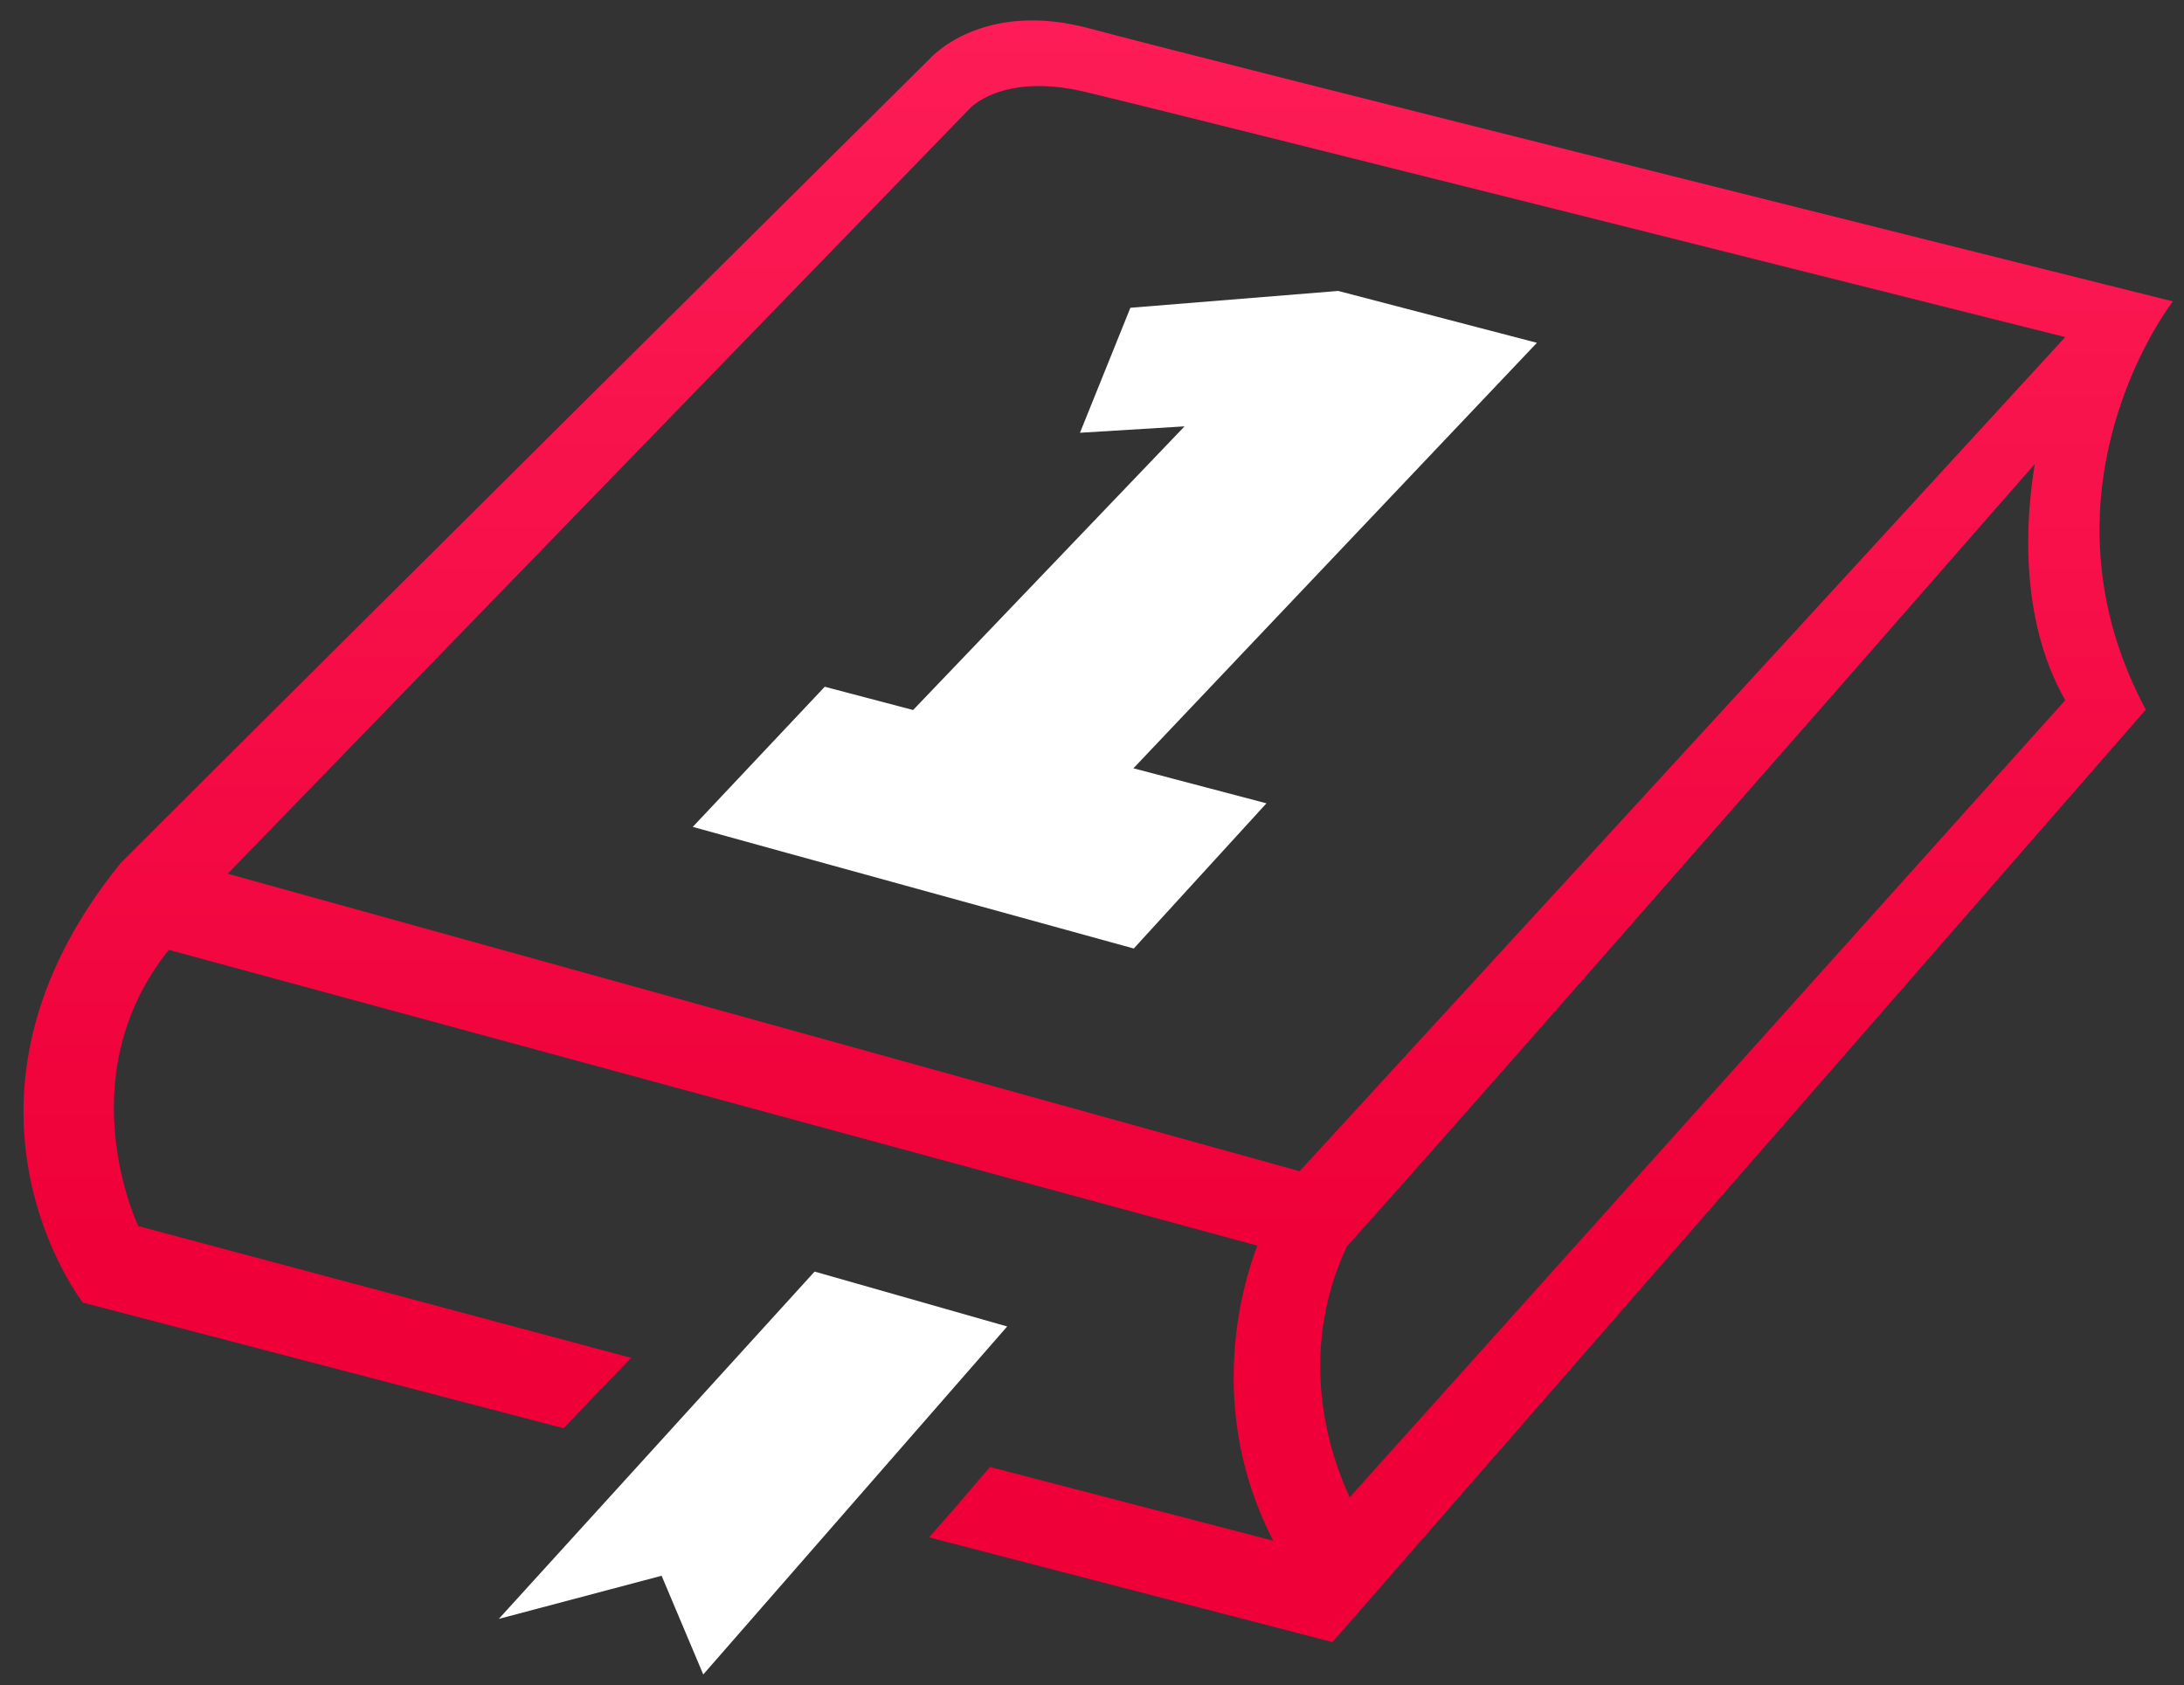
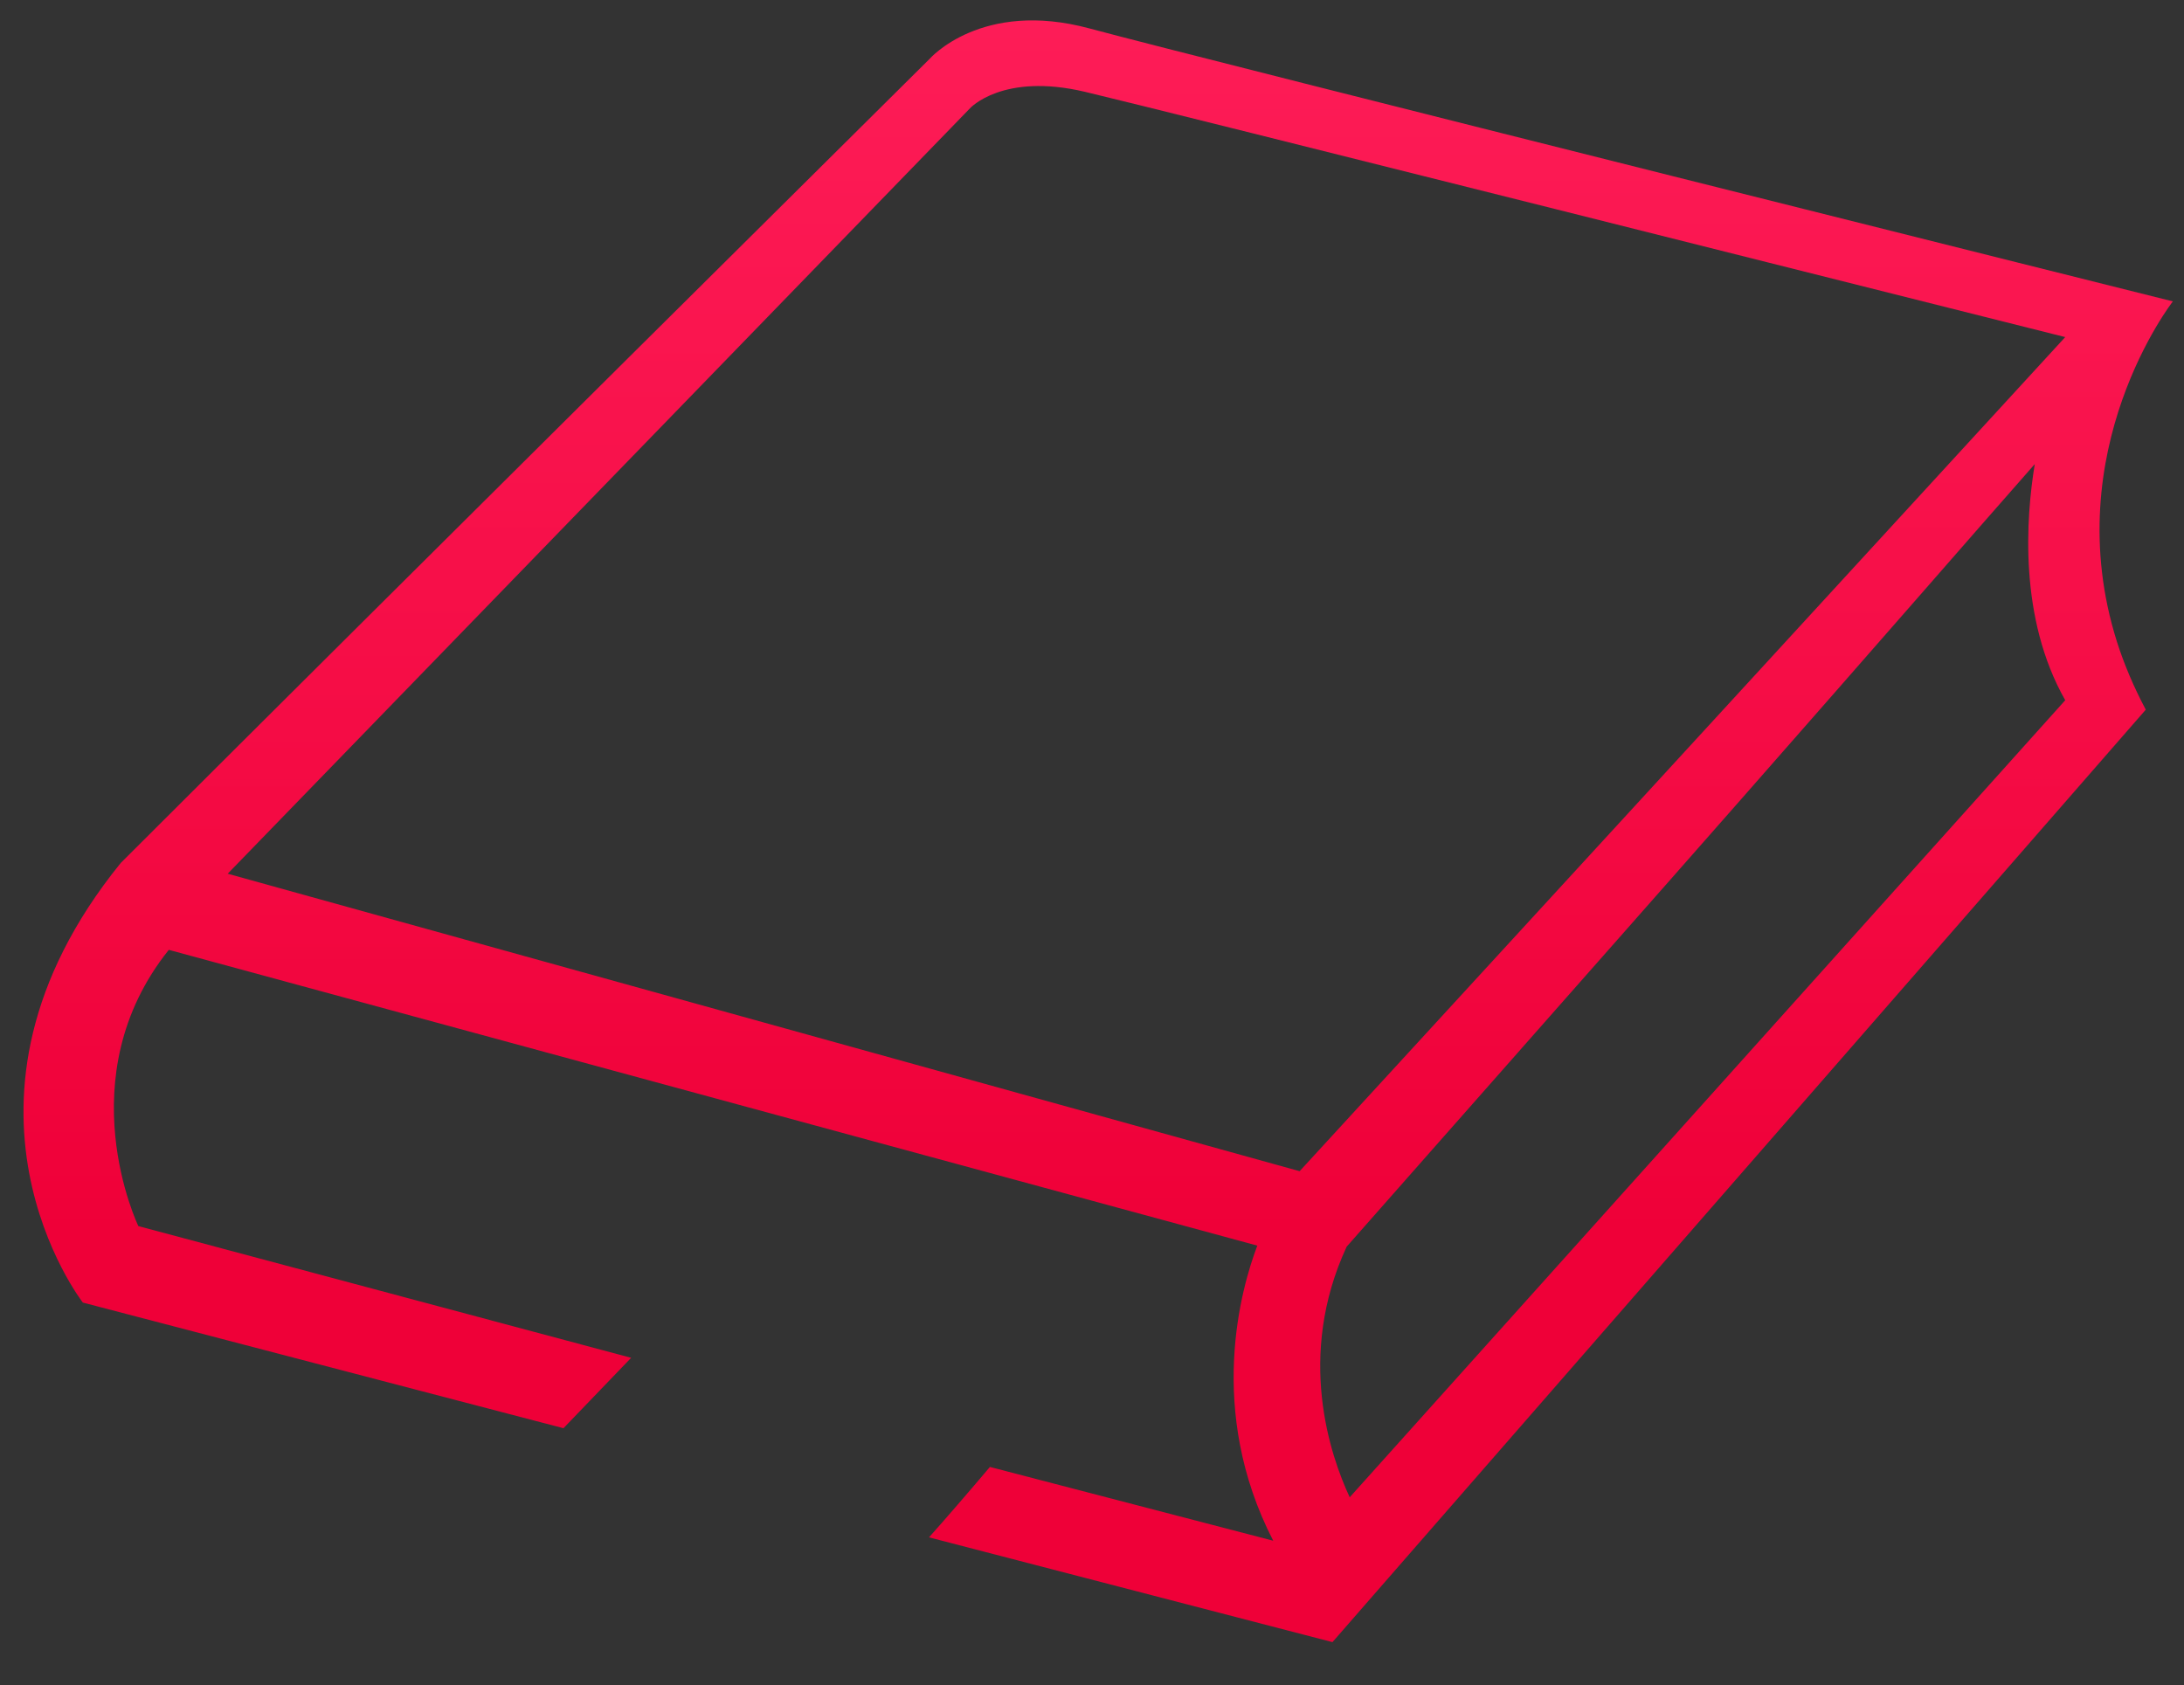
<svg xmlns="http://www.w3.org/2000/svg" width="92" height="71" viewBox="0 0 92 71" fill="none">
  <rect x="0" y="0" width="92" height="71" fill="#333333" stroke="none" />
-   <path d="M91.531 12.697C91.531 12.697 50.469 2.436 45.906 1.201C41.344 -0.034 39.162 2.478 39.162 2.478C39.162 2.478 16.878 24.575 5.087 36.355C-3.083 46.431 3.49 54.876 3.49 54.876L23.736 60.169L26.587 57.203L5.828 51.654C5.828 51.654 2.805 45.395 7.111 40.016L52.964 52.477C52.294 54.237 50.797 59.403 53.634 64.909L41.7 61.801C40.873 62.781 39.733 64.1 39.134 64.767L56.129 69.181L90.39 29.897C89.877 28.932 89.478 27.982 89.178 27.045C86.626 18.984 91.531 12.697 91.531 12.697ZM56.856 63.079C56.043 61.333 54.589 57.132 56.728 52.52C59.209 49.766 64.698 43.536 70.344 37.093C71.285 36.014 72.24 34.936 73.181 33.857C75.933 30.721 78.613 27.669 80.88 25.072C82.891 22.773 84.573 20.843 85.714 19.551C85.343 21.808 85.029 26.037 86.997 29.5L56.856 63.079ZM54.746 49.341L9.592 36.809L40.859 4.564C40.859 4.564 42.228 3.046 45.707 3.869C48.9 4.621 81.507 12.824 86.997 14.201L54.746 49.341Z" fill="url(#paint0_linear_1_262)" />
-   <path d="M49.898 17.962L38.464 29.912L34.742 28.932L29.182 34.836L33.188 35.943L47.76 39.96L53.349 33.843L47.745 32.367L64.741 14.442L56.371 12.257L47.617 12.966L45.493 18.232L49.898 17.962Z" fill="white" />
-   <path d="M29.624 70.544L42.427 55.883L34.315 53.57L21.012 68.202L27.87 66.385L29.624 70.544Z" fill="white" />
+   <path d="M91.531 12.697C91.531 12.697 50.469 2.436 45.906 1.201C41.344 -0.034 39.162 2.478 39.162 2.478C39.162 2.478 16.878 24.575 5.087 36.355C-3.083 46.431 3.49 54.876 3.49 54.876L23.736 60.169L26.587 57.203L5.828 51.654C5.828 51.654 2.805 45.395 7.111 40.016L52.964 52.477C52.294 54.237 50.797 59.403 53.634 64.909L41.7 61.801C40.873 62.781 39.733 64.1 39.134 64.767L56.129 69.181L90.39 29.897C89.877 28.932 89.478 27.982 89.178 27.045C86.626 18.984 91.531 12.697 91.531 12.697ZM56.856 63.079C56.043 61.333 54.589 57.132 56.728 52.52C71.285 36.014 72.24 34.936 73.181 33.857C75.933 30.721 78.613 27.669 80.88 25.072C82.891 22.773 84.573 20.843 85.714 19.551C85.343 21.808 85.029 26.037 86.997 29.5L56.856 63.079ZM54.746 49.341L9.592 36.809L40.859 4.564C40.859 4.564 42.228 3.046 45.707 3.869C48.9 4.621 81.507 12.824 86.997 14.201L54.746 49.341Z" fill="url(#paint0_linear_1_262)" />
  <defs>
    <linearGradient id="paint0_linear_1_262" x1="46.253" y1="52.251" x2="46.253" y2="-4.234" gradientUnits="userSpaceOnUse">
      <stop stop-color="#EF0038" />
      <stop offset="1" stop-color="#FF1F5A" />
    </linearGradient>
  </defs>
</svg>